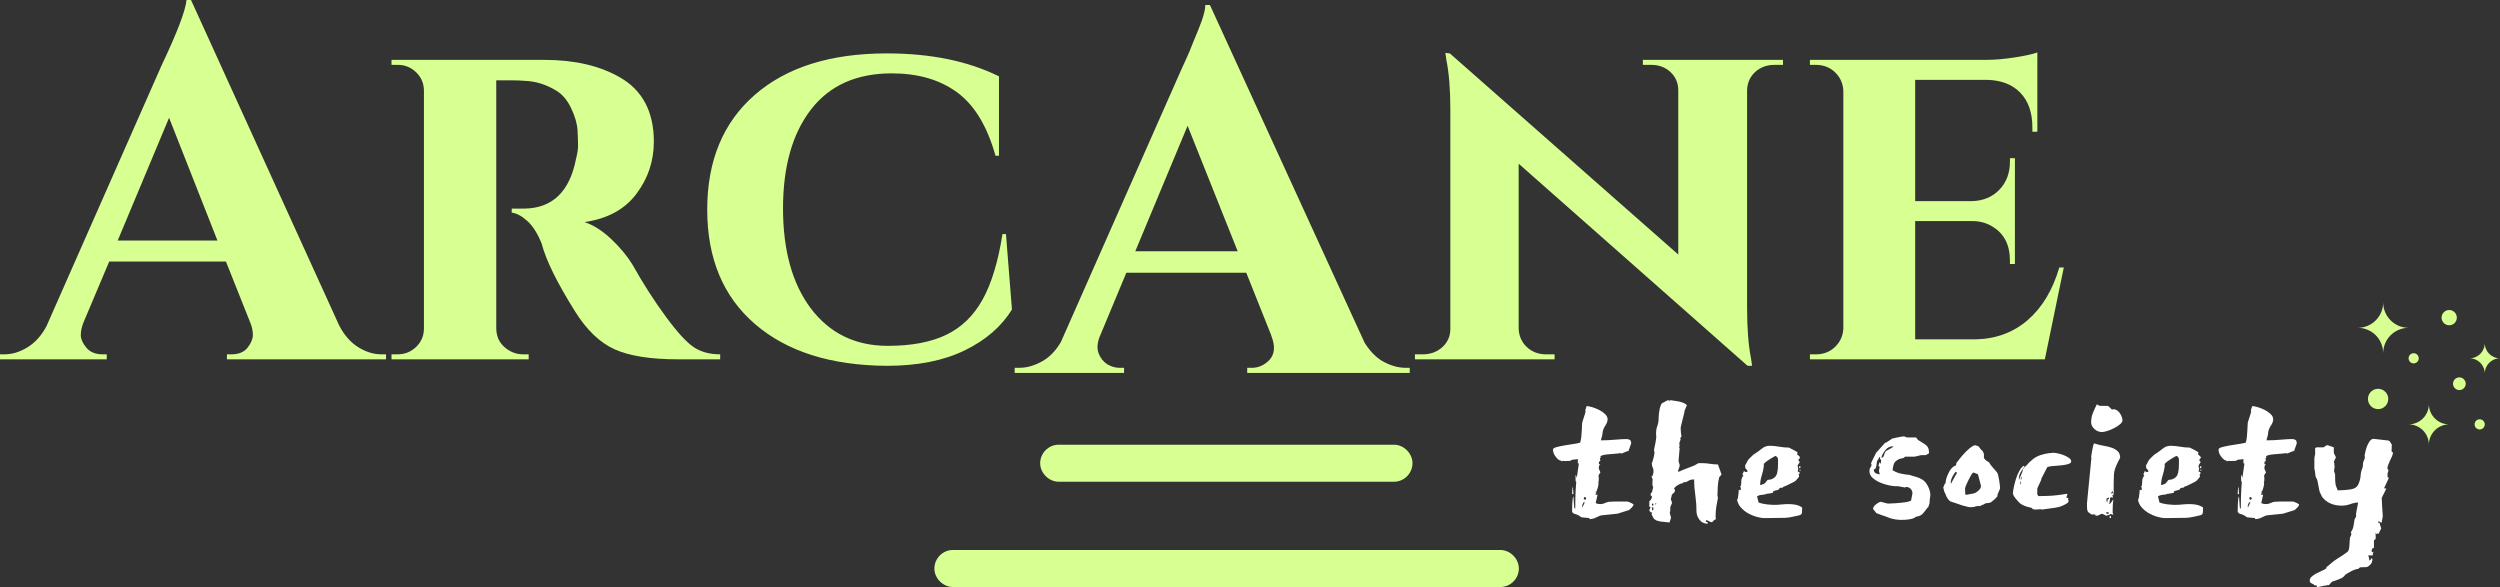
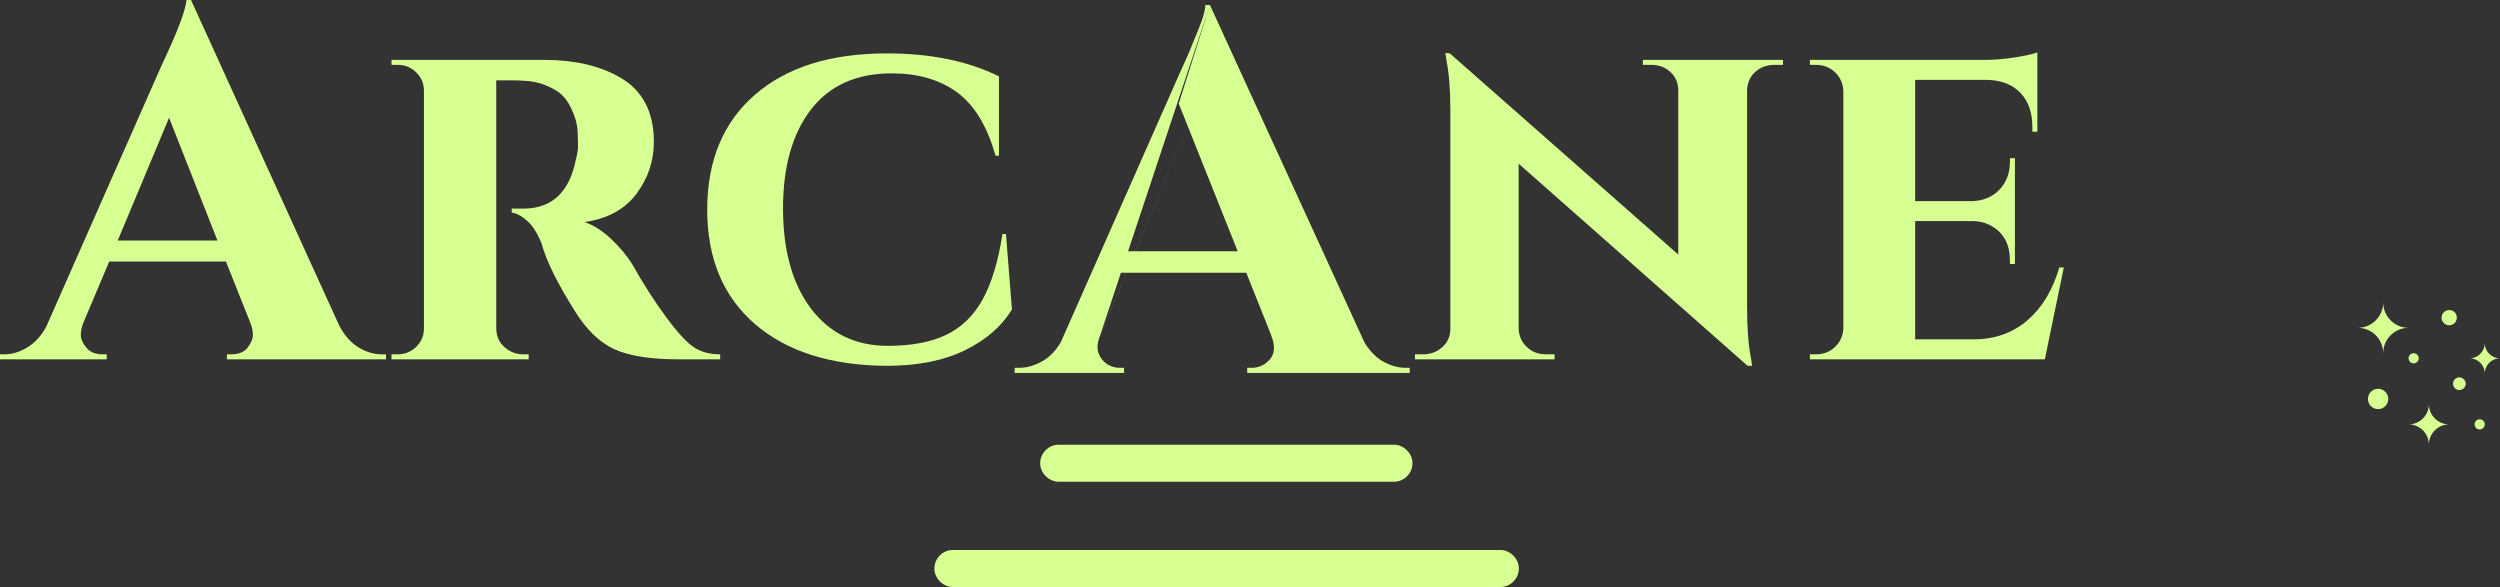
<svg xmlns="http://www.w3.org/2000/svg" width="362" height="85" viewBox="0 0 362 85" fill="none">
  <rect x="0" y="0" width="362" height="85" fill="#333333" stroke="none" />
  <g clip-path="url(#clip0_2_37)">
    <g clip-path="url(#clip1_2_37)">
      <path d="M55.246 51.307H55.897V52.03H32.859V51.307H33.509C34.568 51.307 35.35 50.982 35.856 50.332C36.362 49.681 36.614 49.067 36.614 48.489C36.614 47.911 36.494 47.333 36.253 46.755L32.715 37.866H15.816L12.06 46.755C11.819 47.381 11.699 47.971 11.699 48.525C11.699 49.079 11.964 49.681 12.494 50.332C13.023 50.982 13.818 51.307 14.877 51.307H15.454V52.03H-0V51.307H0.65C1.757 51.307 2.865 50.97 3.972 50.296C5.079 49.621 5.994 48.61 6.716 47.261L23.398 9.467C25.661 4.697 26.865 1.542 27.009 0H27.659L49.108 47.116C49.83 48.513 50.745 49.561 51.852 50.26C52.96 50.958 54.091 51.307 55.246 51.307ZM24.482 17.054L17.043 34.831H31.487L24.482 17.054ZM74.168 11.634H71.857V47.477C71.857 48.634 72.254 49.561 73.048 50.26C73.843 50.958 74.745 51.307 75.756 51.307H76.551V52.03H56.691V51.307H57.557C58.617 51.307 59.519 50.946 60.266 50.224C61.012 49.501 61.385 48.61 61.385 47.55V13.152C61.385 12.092 61.012 11.201 60.266 10.478C59.519 9.756 58.641 9.394 57.63 9.394H56.691V8.672H78.862C83.195 8.672 86.83 9.515 89.767 11.201C93.04 13.08 94.677 16.187 94.677 20.523C94.677 23.317 93.835 25.834 92.15 28.075C90.465 30.315 87.961 31.676 84.639 32.157C85.939 32.591 87.227 33.41 88.503 34.614C89.779 35.819 90.802 37.047 91.572 38.3C93.113 41.046 94.726 43.563 96.411 45.852C98.096 48.14 99.456 49.621 100.491 50.296C101.526 50.97 102.79 51.307 104.282 51.307V52.03H98.216C94.22 52.03 91.151 51.548 89.008 50.585C86.866 49.621 84.952 47.791 83.267 45.093C80.667 40.95 79.054 37.674 78.428 35.265C77.851 33.82 77.165 32.736 76.37 32.013C75.576 31.29 74.818 30.881 74.095 30.785V30.206H75.901C79.993 30.158 82.497 27.749 83.412 22.98C83.604 22.257 83.7 21.631 83.7 21.101C83.7 20.571 83.676 19.837 83.628 18.897C83.58 17.958 83.279 16.898 82.725 15.717C82.172 14.537 81.462 13.682 80.595 13.152C79.103 12.237 77.562 11.755 75.973 11.707C75.444 11.659 74.842 11.634 74.168 11.634ZM128.403 52.97C120.315 52.921 113.96 50.91 109.338 46.935C104.716 42.961 102.405 37.433 102.405 30.351C102.405 23.269 104.704 17.729 109.302 13.73C113.899 9.732 120.267 7.732 128.403 7.732C134.758 7.732 140.175 8.84 144.652 11.056V22.546H144.147C142.943 18.259 141.09 15.2 138.586 13.369C136.082 11.538 132.929 10.623 129.125 10.623C124.022 10.623 120.122 12.369 117.426 15.862C114.73 19.355 113.382 24.124 113.382 30.17C113.382 36.216 114.706 41.022 117.354 44.587C120.098 48.248 123.829 50.079 128.548 50.079C131.966 50.079 134.782 49.549 136.997 48.489C139.212 47.429 140.969 45.731 142.269 43.395C143.569 41.058 144.532 37.891 145.158 33.892H145.663L146.53 44.804C145.037 47.261 142.763 49.236 139.705 50.729C136.648 52.223 132.881 52.97 128.403 52.97ZM237.886 9.394V8.672H258.179V9.394H256.951C255.844 9.394 254.917 9.732 254.171 10.406C253.424 11.081 253.027 11.948 252.979 13.008V44.587C252.979 47.574 253.172 50.031 253.557 51.958L253.701 52.97H253.051L219.903 23.703V47.622C219.951 48.682 220.349 49.561 221.095 50.26C221.841 50.958 222.768 51.307 223.875 51.307H225.103V52.03H204.882V51.307H206.037C207.145 51.307 208.084 50.958 208.854 50.26C209.624 49.561 210.009 48.682 210.009 47.622V15.826C210.009 12.935 209.817 10.551 209.432 8.672L209.287 7.66L209.937 7.732L243.013 36.855V13.08C243.013 12.02 242.64 11.141 241.894 10.442C241.147 9.744 240.221 9.394 239.113 9.394H237.886ZM298.837 38.733L296.093 52.03H262.078V51.307H262.945C264.052 51.307 264.979 50.946 265.726 50.224C266.472 49.501 266.869 48.61 266.917 47.55V13.152C266.869 12.092 266.472 11.201 265.726 10.478C264.979 9.756 264.052 9.394 262.945 9.394H262.078V8.672H287.499C288.799 8.672 290.219 8.551 291.76 8.31C293.301 8.069 294.384 7.829 295.01 7.588V19.078H294.288V18.427C294.288 16.308 293.71 14.646 292.554 13.441C291.399 12.237 289.786 11.61 287.716 11.562H277.316V29.122H285.549C287.186 29.074 288.51 28.52 289.521 27.46C290.532 26.401 291.038 25.052 291.038 23.414V22.908H291.76V38.228H291.038V37.722C291.038 35.458 290.195 33.82 288.51 32.808C287.644 32.278 286.681 32.013 285.622 32.013H277.316V49.14H285.983C288.968 49.091 291.507 48.164 293.602 46.357C295.696 44.551 297.225 42.01 298.187 38.733H298.837Z" fill="#D8FF91" />
    </g>
    <g clip-path="url(#clip2_2_37)">
-       <path d="M235.82 65.262H235.858L235.783 65.45L235.82 65.262L234.883 65.637C234.858 65.662 234.82 65.675 234.77 65.675C234.72 65.675 234.695 65.65 234.695 65.6L234.508 65.637C234.308 65.662 234.052 65.687 233.739 65.712C233.427 65.737 233.12 65.763 232.82 65.787C232.52 65.812 232.264 65.856 232.052 65.919C231.839 65.981 231.733 66.063 231.733 66.163V66.2L231.808 66.275C231.758 66.325 231.72 66.35 231.695 66.35C231.67 66.35 231.658 66.375 231.658 66.425C231.658 66.475 231.683 66.538 231.733 66.613C231.733 66.738 231.695 66.801 231.62 66.801C231.545 66.801 231.508 66.901 231.508 67.101C231.508 67.201 231.583 67.251 231.733 67.251C231.583 67.326 231.508 67.489 231.508 67.739C231.508 67.939 231.545 68.052 231.62 68.076L231.733 68.452C231.558 68.627 231.47 68.789 231.47 68.939C231.47 69.065 231.483 69.152 231.508 69.202C231.508 69.402 231.502 69.54 231.489 69.615C231.477 69.69 231.47 69.734 231.47 69.746C231.47 69.759 231.464 69.771 231.452 69.784C231.439 69.796 231.433 69.84 231.433 69.915L231.47 69.953C231.47 70.153 231.427 70.397 231.339 70.684C231.252 70.972 231.183 71.141 231.133 71.191H231.058V71.341H231.245C231.195 71.391 231.145 71.429 231.095 71.454C231.045 71.479 231.02 71.516 231.02 71.566C231.02 71.591 231.033 71.616 231.058 71.641H231.32L231.058 72.842L231.208 72.917C231.358 72.967 231.57 72.992 231.845 72.992C232.07 72.967 232.27 72.911 232.445 72.823C232.62 72.736 232.808 72.68 233.008 72.654H233.12C233.22 72.654 233.339 72.648 233.477 72.636C233.614 72.623 233.745 72.617 233.87 72.617H235.633C235.658 72.617 235.72 72.636 235.82 72.673C235.92 72.711 236.027 72.755 236.139 72.805C236.252 72.855 236.345 72.905 236.42 72.955C236.495 73.005 236.533 73.03 236.533 73.03C236.533 73.155 236.458 73.299 236.308 73.461C236.158 73.624 236.02 73.755 235.895 73.855L234.208 74.381L232.033 74.606C231.833 74.606 231.558 74.7 231.208 74.887C230.858 75.075 230.508 75.169 230.158 75.169V75.019L228.995 74.906C228.72 74.706 228.52 74.581 228.395 74.531C228.27 74.481 228.17 74.449 228.095 74.437C228.02 74.424 227.958 74.406 227.908 74.381C227.858 74.356 227.77 74.281 227.645 74.156C227.645 74.08 227.645 73.924 227.645 73.686C227.645 73.449 227.651 73.205 227.664 72.955C227.676 72.704 227.695 72.473 227.72 72.26C227.745 72.048 227.783 71.916 227.833 71.867L227.945 73.48L228.095 73.705C228.095 73.355 228.101 72.83 228.114 72.129C228.126 71.429 228.17 70.616 228.245 69.69L228.208 69.765C228.183 69.79 228.164 69.74 228.151 69.615C228.139 69.49 228.133 69.352 228.133 69.202C228.133 68.927 228.145 68.789 228.17 68.789H228.208L228.32 69.202L228.62 67.101H228.47V66.726V66.463C228.32 66.513 228.145 66.538 227.945 66.538C227.745 66.538 227.558 66.6 227.383 66.726L226.595 66.763L226.295 66.726L226.108 66.801L225.995 66.688C225.795 66.688 225.558 66.513 225.283 66.163C225.008 65.812 224.87 65.462 224.87 65.112C224.87 64.962 225.026 64.843 225.339 64.755C225.651 64.668 226.02 64.587 226.445 64.512C226.87 64.437 227.301 64.368 227.739 64.305C228.176 64.243 228.533 64.174 228.808 64.099C228.883 63.874 228.939 63.574 228.977 63.198C229.014 62.823 229.039 62.473 229.052 62.148C229.064 61.822 229.077 61.56 229.089 61.36C229.102 61.159 229.108 61.109 229.108 61.209C229.108 61.184 229.133 61.091 229.183 60.928C229.233 60.765 229.289 60.59 229.352 60.403C229.414 60.215 229.47 60.04 229.52 59.877C229.57 59.715 229.595 59.608 229.595 59.558C229.57 59.533 229.558 59.496 229.558 59.446C229.558 59.371 229.583 59.271 229.633 59.146C229.683 59.02 229.708 58.92 229.708 58.845L229.783 58.808C229.958 58.808 230.214 58.858 230.552 58.958C230.889 59.058 231.22 59.189 231.545 59.352C231.87 59.515 232.158 59.715 232.408 59.952C232.658 60.19 232.783 60.447 232.783 60.722C232.783 60.997 232.658 61.322 232.408 61.697C232.158 62.072 232.033 62.473 232.033 62.898L231.808 63.761C232.483 63.761 233.177 63.73 233.889 63.667C234.602 63.605 235.133 63.574 235.483 63.574C235.683 63.574 235.852 63.611 235.989 63.686C236.127 63.761 236.195 63.936 236.195 64.211L235.82 65.262ZM227.758 70.478L227.833 71.529L227.645 71.566C227.645 71.516 227.651 71.341 227.664 71.041C227.676 70.741 227.708 70.553 227.758 70.478ZM229.483 72.73H229.295L229.108 73.142V73.518L229.483 72.73ZM229.483 71.979C229.383 71.979 229.333 72.042 229.333 72.167C229.333 72.292 229.383 72.354 229.483 72.354C229.608 72.354 229.67 72.292 229.67 72.167C229.67 72.042 229.608 71.979 229.483 71.979ZM239.42 68.377V68.039C239.395 67.889 239.352 67.757 239.289 67.645C239.227 67.532 239.195 67.388 239.195 67.213V67.138C239.17 67.113 239.158 67.088 239.158 67.063L239.233 66.988C239.283 66.813 239.352 66.576 239.439 66.275C239.527 65.975 239.57 65.687 239.57 65.412L239.495 65.225C239.495 65.124 239.539 64.893 239.627 64.53C239.714 64.168 239.783 63.736 239.833 63.236C239.833 63.186 239.827 63.123 239.814 63.048C239.802 62.973 239.795 62.911 239.795 62.861C239.795 62.385 239.858 61.991 239.983 61.678C240.108 61.366 240.17 60.984 240.17 60.534C240.17 60.384 240.183 60.184 240.208 59.934C240.233 59.684 240.27 59.446 240.32 59.221C240.37 58.995 240.433 58.795 240.508 58.62C240.583 58.445 240.658 58.358 240.733 58.358L241.483 57.945C241.583 57.97 241.645 57.989 241.67 58.001C241.695 58.014 241.72 58.02 241.745 58.02C241.745 58.02 241.795 57.995 241.895 57.945C241.995 57.97 242.158 57.995 242.383 58.02C242.608 58.045 242.839 58.082 243.077 58.132C243.314 58.182 243.546 58.251 243.771 58.339C243.996 58.426 244.158 58.545 244.258 58.695L243.921 59.483C243.921 59.583 243.889 59.752 243.827 59.99C243.764 60.228 243.702 60.478 243.639 60.74C243.577 61.003 243.514 61.26 243.452 61.51C243.389 61.76 243.358 61.935 243.358 62.035C243.358 62.135 243.371 62.316 243.396 62.579C243.421 62.842 243.446 63.036 243.471 63.161C243.471 63.211 243.439 63.273 243.377 63.348C243.314 63.423 243.283 63.486 243.283 63.536C243.333 63.536 243.358 63.561 243.358 63.611C243.358 63.661 243.327 63.742 243.264 63.855C243.202 63.968 243.17 64.124 243.17 64.324L243.208 64.549L243.133 64.849L243.208 64.887C243.208 64.887 243.202 64.987 243.189 65.187C243.177 65.387 243.158 65.6 243.133 65.825C243.108 66.05 243.089 66.263 243.077 66.463C243.064 66.663 243.058 66.776 243.058 66.801L243.208 67.288V67.514L242.945 68.302L243.208 68.264C243.283 68.214 243.414 68.151 243.602 68.076C243.789 68.001 243.983 67.926 244.183 67.851C244.383 67.776 244.577 67.701 244.764 67.626C244.952 67.551 245.083 67.501 245.158 67.476C245.208 67.476 245.346 67.407 245.571 67.27C245.796 67.132 245.933 67.063 245.983 67.063H246.471C246.821 67.063 247.196 67.095 247.596 67.157C247.996 67.22 248.383 67.251 248.758 67.251L249.283 68.714L248.946 69.09C248.821 69.59 248.752 70.022 248.739 70.384C248.727 70.747 248.708 71.191 248.683 71.716C248.733 71.916 248.758 72.042 248.758 72.092C248.683 72.442 248.608 72.848 248.533 73.311C248.458 73.774 248.421 74.218 248.421 74.643C248.421 74.894 248.433 75.069 248.458 75.169L248.271 75.281C248.196 75.306 248.127 75.369 248.064 75.469C248.002 75.569 247.908 75.619 247.783 75.619C247.733 75.619 247.627 75.569 247.464 75.469C247.302 75.369 247.171 75.319 247.071 75.319H246.996L247.071 75.431L246.996 75.506C246.996 75.556 247.046 75.581 247.146 75.581H247.258V75.844C246.733 75.819 246.333 75.613 246.058 75.225C245.783 74.837 245.646 74.431 245.646 74.005C245.646 73.205 245.589 72.423 245.477 71.66C245.364 70.897 245.308 70.153 245.308 69.427H245.233C244.908 69.427 244.652 69.496 244.464 69.634C244.277 69.771 244.046 69.84 243.771 69.84L243.658 69.953C243.658 69.978 243.621 70.003 243.546 70.028L243.471 69.99C243.321 70.04 243.121 70.14 242.87 70.29C242.62 70.441 242.458 70.616 242.383 70.816C242.483 70.816 242.533 70.878 242.533 71.003C242.533 71.178 242.452 71.322 242.289 71.435C242.127 71.547 242.045 71.679 242.045 71.829L241.933 72.279L242.12 72.805L241.858 73.442V73.93L241.783 74.268L241.97 74.981L241.745 75.656L240.658 75.544C240.608 75.544 240.564 75.538 240.527 75.525C240.489 75.513 240.458 75.506 240.433 75.506H240.358L239.833 75.356L239.495 75.131C239.47 75.106 239.414 75.006 239.327 74.831C239.239 74.656 239.183 74.543 239.158 74.493L239.233 74.156L239.083 74.231L238.858 74.005L238.82 73.855L239.008 73.442L238.82 73.368V72.579C238.845 72.579 238.92 72.504 239.045 72.354L239.158 72.167L239.195 71.829L239.008 71.754L239.045 71.416L239.233 71.228C239.233 71.153 239.258 71.028 239.308 70.853C239.358 70.678 239.383 70.566 239.383 70.516L239.27 70.29V69.765L239.308 69.465L239.12 68.902L239.27 68.977C239.27 68.927 239.295 68.833 239.345 68.696C239.395 68.558 239.42 68.452 239.42 68.377ZM239.158 73.48L239.233 73.668V73.93L239.42 73.818L239.383 73.442L239.158 73.48ZM239.308 72.917H239.27C239.22 72.917 239.195 72.955 239.195 73.03C239.195 73.155 239.233 73.217 239.308 73.217C239.383 73.217 239.42 73.167 239.42 73.067C239.42 72.967 239.383 72.917 239.308 72.917ZM239.758 72.88H239.72C239.67 72.93 239.645 72.967 239.645 72.992C239.645 73.017 239.67 73.03 239.72 73.03C239.795 73.03 239.833 73.005 239.833 72.955C239.833 72.905 239.808 72.88 239.758 72.88ZM255.096 70.215L255.133 70.14C255.283 70.14 255.402 70.103 255.489 70.028C255.577 69.953 255.646 69.878 255.696 69.803C255.746 69.728 255.802 69.653 255.864 69.578C255.927 69.502 256.008 69.465 256.108 69.465C256.433 69.465 256.739 69.334 257.027 69.071C257.314 68.808 257.458 68.189 257.458 67.213V66.5C257.458 66.375 257.408 66.263 257.308 66.163C257.208 66.063 257.133 66.013 257.083 66.013C257.058 66.038 256.971 66.088 256.821 66.163C256.671 66.238 256.508 66.332 256.333 66.444C256.158 66.557 255.983 66.676 255.808 66.801C255.633 66.926 255.496 67.051 255.396 67.176V67.551C255.346 67.951 255.246 68.389 255.096 68.865C254.946 69.34 254.871 69.79 254.871 70.215H255.096ZM260.496 68.827V69.052L260.008 69.615L259.783 69.765C259.508 69.89 259.246 70.022 258.996 70.159C258.746 70.297 258.496 70.403 258.246 70.478L258.096 70.628H257.908C257.758 70.628 257.665 70.678 257.627 70.778C257.59 70.878 257.496 70.941 257.346 70.966C257.071 71.016 256.896 71.066 256.821 71.116C256.746 71.166 256.708 71.204 256.708 71.228C256.733 71.279 256.746 71.304 256.746 71.304C256.746 71.329 256.702 71.354 256.614 71.379C256.527 71.404 256.433 71.422 256.333 71.435C256.233 71.447 256.146 71.46 256.071 71.472C255.996 71.485 255.971 71.491 255.996 71.491H255.808C255.733 71.566 255.533 71.616 255.208 71.641C254.883 71.666 254.621 71.741 254.421 71.867L254.646 72.767C254.771 72.817 254.939 72.867 255.152 72.917C255.364 72.967 255.583 73.005 255.808 73.03C256.033 73.055 256.246 73.073 256.446 73.086C256.646 73.099 256.796 73.105 256.896 73.105C257.246 73.105 257.59 73.086 257.927 73.049C258.265 73.011 258.621 72.992 258.996 72.992C259.346 72.992 259.683 73.023 260.008 73.086C260.333 73.149 260.646 73.28 260.946 73.48V73.743C260.946 73.868 260.94 74.012 260.927 74.174C260.915 74.337 260.871 74.443 260.796 74.493L260.646 74.568C260.621 74.593 260.521 74.624 260.346 74.662C260.171 74.7 259.971 74.743 259.746 74.793C259.521 74.843 259.29 74.887 259.052 74.925C258.815 74.962 258.633 74.981 258.508 74.981C258.008 74.981 257.515 74.987 257.027 75C256.539 75.012 256.046 75.019 255.546 75.019C255.171 75.019 254.764 74.956 254.327 74.831C253.889 74.706 253.477 74.531 253.089 74.306C252.702 74.08 252.364 73.805 252.077 73.48C251.789 73.155 251.608 72.792 251.533 72.392L251.646 72.129C251.646 72.079 251.658 71.979 251.683 71.829C251.708 71.679 251.733 71.504 251.758 71.304V70.966H252.021L252.058 70.928C252.058 70.778 252.071 70.691 252.096 70.666C252.096 70.641 252.077 70.609 252.039 70.572C252.002 70.534 251.983 70.491 251.983 70.441C251.983 70.415 252.021 70.378 252.096 70.328L252.133 69.84C252.133 69.74 252.139 69.627 252.152 69.502C252.164 69.377 252.221 69.215 252.321 69.015L252.433 68.939C252.433 68.84 252.383 68.739 252.283 68.639C252.358 68.614 252.408 68.539 252.433 68.414C252.458 68.289 252.496 68.227 252.546 68.227C252.571 68.227 252.583 68.233 252.583 68.245C252.583 68.258 252.596 68.264 252.621 68.264L252.771 68.377C252.796 68.352 252.808 68.339 252.808 68.339H252.921C252.996 68.339 253.033 68.314 253.033 68.264C253.033 68.139 252.977 68.033 252.864 67.945C252.752 67.858 252.696 67.751 252.696 67.626C252.696 67.576 252.708 67.539 252.733 67.514C252.733 67.464 252.721 67.426 252.696 67.401C252.671 67.376 252.658 67.351 252.658 67.326L252.771 67.288C252.921 66.913 253.089 66.626 253.277 66.425C253.464 66.225 253.671 66.025 253.896 65.825L254.083 65.712C254.433 65.487 254.777 65.237 255.114 64.962C255.452 64.687 255.833 64.549 256.258 64.549C256.683 64.549 257.139 64.593 257.627 64.68C258.115 64.768 258.583 64.812 259.033 64.812C259.633 65.112 259.977 65.293 260.065 65.356C260.152 65.418 260.221 65.45 260.271 65.45L260.233 65.825L260.533 66.05L260.646 66.275L260.383 66.613L260.608 66.913L260.383 67.251C260.333 67.301 260.308 67.364 260.308 67.439C260.308 67.514 260.308 67.576 260.308 67.626L260.346 67.664L260.383 67.851L260.308 68.264L260.571 68.377V68.602L260.421 68.714L260.496 68.827ZM260.571 67.514H260.646C260.696 67.514 260.721 67.551 260.721 67.626C260.721 67.726 260.671 67.776 260.571 67.776C260.521 67.776 260.496 67.726 260.496 67.626C260.496 67.551 260.521 67.514 260.571 67.514ZM260.721 68.039C260.721 68.139 260.696 68.189 260.646 68.189C260.596 68.189 260.571 68.139 260.571 68.039C260.571 67.989 260.583 67.964 260.608 67.964C260.633 67.964 260.671 67.989 260.721 68.039ZM275.196 75.281C275.121 75.281 275.015 75.275 274.877 75.262C274.74 75.25 274.59 75.231 274.427 75.206C274.265 75.181 274.115 75.15 273.977 75.112C273.84 75.075 273.734 75.044 273.659 75.019L272.759 74.681C272.709 74.681 272.609 74.65 272.459 74.587C272.309 74.525 272.059 74.431 271.708 74.306L271.221 73.705C271.221 73.48 271.346 73.267 271.596 73.067C271.846 72.867 272.071 72.73 272.271 72.654C272.296 72.654 272.365 72.667 272.477 72.692C272.59 72.717 272.709 72.748 272.834 72.786C272.959 72.823 273.077 72.855 273.19 72.88C273.302 72.905 273.371 72.917 273.396 72.917C273.621 72.917 273.921 72.905 274.296 72.88C274.671 72.855 275.04 72.823 275.402 72.786C275.765 72.748 276.077 72.698 276.34 72.636C276.602 72.573 276.734 72.504 276.734 72.429L276.921 71.454C276.921 71.178 276.834 70.953 276.659 70.778C276.484 70.603 276.271 70.516 276.021 70.516C275.946 70.516 275.884 70.541 275.834 70.591L274.821 70.403H274.446C274.246 70.403 273.934 70.359 273.509 70.272C273.084 70.184 272.665 70.053 272.252 69.878C271.84 69.703 271.477 69.477 271.165 69.202C270.852 68.927 270.696 68.602 270.696 68.227C270.696 68.001 270.727 67.851 270.79 67.776C270.852 67.701 270.933 67.539 271.033 67.288L270.921 67.213C270.921 67.138 270.952 67.026 271.015 66.876C271.077 66.726 271.152 66.569 271.24 66.407C271.327 66.244 271.408 66.088 271.483 65.938C271.558 65.787 271.609 65.675 271.633 65.6L272.946 64.136C272.996 64.086 273.052 64.068 273.115 64.08C273.177 64.093 273.209 64.074 273.209 64.024L274.071 63.461H274.259C274.259 63.461 274.334 63.436 274.484 63.386L275.496 63.198H275.834L275.909 63.273C276.034 63.323 276.165 63.348 276.302 63.348C276.44 63.348 276.596 63.348 276.771 63.348H277.409C277.459 63.348 277.527 63.417 277.615 63.555C277.702 63.692 277.771 63.761 277.821 63.761C278.046 63.911 278.246 64.036 278.421 64.136C278.596 64.237 278.752 64.343 278.89 64.455C279.027 64.568 279.134 64.706 279.209 64.868C279.284 65.031 279.321 65.262 279.321 65.562C279.321 65.637 279.259 65.7 279.134 65.75C279.009 65.8 278.921 65.85 278.871 65.9H278.196C278.171 65.9 278.115 65.913 278.027 65.938C277.94 65.963 277.84 65.988 277.727 66.013C277.615 66.038 277.509 66.063 277.409 66.088C277.309 66.113 277.246 66.125 277.221 66.125H275.834C275.784 66.25 275.64 66.332 275.402 66.369C275.165 66.407 274.984 66.463 274.859 66.538C274.509 66.738 274.296 66.957 274.221 67.195C274.146 67.432 274.084 67.726 274.034 68.076C274.409 68.327 274.852 68.502 275.365 68.602C275.877 68.702 276.234 68.752 276.434 68.752L277.446 69.052C278.121 69.252 278.59 69.534 278.852 69.896C279.115 70.259 279.296 70.616 279.396 70.966L279.509 71.454V71.754C279.509 71.854 279.496 71.942 279.471 72.017C279.446 72.092 279.421 72.379 279.396 72.88L279.209 73.442L279.096 73.518C278.821 73.893 278.59 74.187 278.402 74.399C278.215 74.612 277.884 74.756 277.409 74.831C277.384 74.831 277.352 74.856 277.315 74.906C277.277 74.956 277.19 75.006 277.052 75.056C276.915 75.106 276.702 75.156 276.415 75.206C276.127 75.256 275.721 75.281 275.196 75.281ZM271.333 68.039C271.333 68.264 271.427 68.427 271.615 68.527C271.802 68.627 271.996 68.677 272.196 68.677L272.084 68.264V68.189C272.084 68.014 272.096 67.914 272.121 67.889C272.146 67.864 272.159 67.751 272.159 67.551C272.059 67.551 272.009 67.501 272.009 67.401C272.009 67.351 272.034 67.263 272.084 67.138C272.134 67.013 272.184 66.938 272.234 66.913V67.138C272.309 67.138 272.352 67.076 272.365 66.951C272.377 66.826 272.384 66.726 272.384 66.65C272.384 66.525 272.359 66.463 272.309 66.463L272.234 66.65V66.163H272.159C272.134 66.238 272.084 66.332 272.009 66.444C271.934 66.557 271.871 66.65 271.821 66.726C271.771 66.901 271.74 67.076 271.727 67.251C271.715 67.426 271.671 67.601 271.596 67.776C271.546 67.901 271.49 67.951 271.427 67.926C271.365 67.901 271.333 67.939 271.333 68.039ZM274.184 64.624H274.109C273.684 64.624 273.327 64.793 273.04 65.131C272.752 65.469 272.546 65.838 272.421 66.238V66.275C272.621 66.275 272.752 66.15 272.815 65.9C272.877 65.65 272.959 65.462 273.059 65.337C273.084 65.312 273.146 65.275 273.246 65.225C273.346 65.175 273.459 65.112 273.584 65.037C273.709 64.962 273.827 64.893 273.94 64.831C274.052 64.768 274.134 64.699 274.184 64.624ZM281.384 70.591L281.496 70.328C281.496 70.278 281.509 70.234 281.534 70.197C281.559 70.159 281.584 70.115 281.609 70.065L281.721 69.953C281.721 69.603 281.84 69.165 282.077 68.639C282.315 68.114 282.584 67.751 282.884 67.551L283.184 67.401C283.234 67.376 283.259 67.32 283.259 67.232C283.259 67.145 283.271 67.076 283.296 67.026L283.446 66.838C283.646 66.563 283.871 66.282 284.121 65.994C284.371 65.706 284.615 65.45 284.852 65.225C285.09 64.999 285.309 64.818 285.509 64.68C285.709 64.543 285.884 64.474 286.034 64.474C286.084 64.474 286.128 64.487 286.165 64.512C286.203 64.537 286.309 64.574 286.484 64.624L286.896 65.15C286.996 65.175 287.084 65.275 287.159 65.45L287.271 65.712V66.313L287.384 66.463C287.434 66.513 287.471 66.557 287.496 66.594C287.521 66.632 287.559 66.663 287.609 66.688L288.059 66.988C288.084 67.088 288.159 67.213 288.284 67.364C288.409 67.514 288.534 67.664 288.659 67.814L289.184 68.414C289.234 68.489 289.284 68.627 289.334 68.827C289.384 69.027 289.428 69.24 289.465 69.465C289.503 69.69 289.534 69.896 289.559 70.084C289.584 70.272 289.596 70.403 289.596 70.478V70.778L289.259 71.566L289.221 71.867L288.846 72.279L288.284 72.73C288.159 72.805 287.996 72.842 287.796 72.842C287.596 72.842 287.421 72.905 287.271 73.03L286.971 73.142C286.821 73.242 286.696 73.292 286.596 73.292C286.571 73.292 286.553 73.286 286.54 73.274C286.528 73.261 286.509 73.255 286.484 73.255L286.034 73.33C285.934 73.405 285.721 73.442 285.396 73.442C285.221 73.442 285.084 73.43 284.984 73.405L284.121 73.18L283.259 72.88C282.909 72.78 282.64 72.692 282.452 72.617C282.265 72.542 282.059 72.292 281.834 71.867C281.784 71.741 281.734 71.616 281.684 71.491C281.634 71.366 281.584 71.266 281.534 71.191L281.384 70.591ZM284.534 70.703L284.571 71.604L284.759 71.641C284.959 71.591 285.196 71.547 285.471 71.51C285.746 71.472 285.946 71.416 286.071 71.341L286.446 71.079L286.746 70.741L286.859 70.403L286.409 68.677L285.771 68.414L285.659 68.489C285.609 68.514 285.534 68.608 285.434 68.771C285.334 68.933 285.227 69.127 285.115 69.352C285.002 69.578 284.89 69.815 284.777 70.065C284.665 70.315 284.584 70.528 284.534 70.703ZM283.371 68.452L283.184 68.302C283.059 68.427 282.909 68.652 282.734 68.977C282.559 69.302 282.471 69.59 282.471 69.84C282.471 69.94 282.484 70.015 282.509 70.065L282.584 69.878L283.184 68.789C283.284 68.639 283.346 68.527 283.371 68.452ZM291.471 71.454C291.471 71.279 291.509 70.997 291.584 70.609C291.659 70.222 291.765 69.809 291.903 69.371C292.04 68.933 292.209 68.533 292.409 68.17C292.609 67.808 292.821 67.564 293.046 67.439L293.159 67.551C292.984 67.751 292.803 68.014 292.615 68.339C292.428 68.664 292.334 68.965 292.334 69.24V69.54C292.384 69.365 292.49 69.108 292.653 68.771C292.815 68.433 292.896 68.189 292.896 68.039V67.964C293.096 67.714 293.246 67.551 293.346 67.476C293.446 67.401 293.596 67.238 293.796 66.988L294.396 66.463C294.721 66.213 295.078 66.025 295.465 65.9C295.853 65.775 296.221 65.687 296.571 65.637L297.321 65.562C297.471 65.562 297.696 65.594 297.996 65.656C298.296 65.719 298.584 65.806 298.859 65.919C299.134 66.031 299.378 66.163 299.59 66.313C299.803 66.463 299.909 66.626 299.909 66.801C299.909 66.976 299.765 67.107 299.478 67.195C299.19 67.282 298.859 67.345 298.484 67.382C298.109 67.42 297.728 67.451 297.34 67.476C296.953 67.501 296.659 67.551 296.459 67.626L295.559 69.352L295.596 69.427C295.471 69.703 295.34 69.984 295.203 70.272C295.065 70.559 294.996 70.728 294.996 70.778V71.566L295.146 71.829H295.484C296.034 71.829 296.596 71.81 297.171 71.773C297.746 71.735 298.471 71.641 299.346 71.491L299.309 71.791L299.196 71.979C299.196 72.029 299.24 72.067 299.328 72.092C299.415 72.117 299.484 72.129 299.534 72.129C299.484 72.179 299.459 72.242 299.459 72.317C299.459 72.367 299.471 72.404 299.496 72.429C299.521 72.454 299.534 72.492 299.534 72.542C299.534 72.667 299.446 72.786 299.271 72.898C299.096 73.011 298.896 73.117 298.671 73.217C298.446 73.317 298.228 73.392 298.015 73.442C297.803 73.493 297.659 73.518 297.584 73.518L295.709 73.78C295.634 73.755 295.521 73.743 295.371 73.743C295.246 73.743 295.14 73.749 295.053 73.761C294.965 73.774 294.871 73.78 294.771 73.78C294.496 73.78 294.34 73.743 294.303 73.668C294.265 73.593 294.196 73.543 294.096 73.518C293.696 73.442 293.359 73.342 293.084 73.217C292.809 73.092 292.596 72.967 292.446 72.842C292.396 72.792 292.315 72.704 292.203 72.579C292.09 72.454 291.978 72.323 291.865 72.185C291.753 72.048 291.659 71.91 291.584 71.773C291.509 71.635 291.471 71.529 291.471 71.454ZM292.634 69.803L292.596 69.615C292.596 69.665 292.584 69.728 292.559 69.803C292.534 69.878 292.521 69.94 292.521 69.99L292.596 70.178C292.621 70.128 292.634 70.003 292.634 69.803ZM292.596 69.39L292.671 69.465C292.671 69.415 292.684 69.352 292.709 69.277C292.734 69.202 292.746 69.14 292.746 69.09V69.015C292.646 69.09 292.596 69.215 292.596 69.39ZM302.834 74.493L302.647 74.343C302.447 74.243 302.322 74.118 302.272 73.968C302.222 73.818 302.197 73.63 302.197 73.405V72.842L302.834 66.313C302.834 66.288 302.828 66.269 302.815 66.257C302.803 66.244 302.797 66.213 302.797 66.163C302.797 66.188 302.809 66.1 302.834 65.9C302.859 65.7 302.897 65.475 302.947 65.225C302.997 64.974 303.047 64.743 303.097 64.53C303.147 64.318 303.197 64.211 303.247 64.211C303.297 64.211 303.39 64.237 303.528 64.287C303.665 64.337 303.747 64.362 303.772 64.362C304.047 64.437 304.365 64.505 304.728 64.568C305.09 64.63 305.44 64.718 305.778 64.831C306.115 64.943 306.403 65.112 306.64 65.337C306.878 65.562 306.997 65.875 306.997 66.275L306.584 67.101C306.459 67.351 306.353 67.607 306.265 67.87C306.178 68.133 306.122 68.389 306.097 68.639C306.097 68.664 306.097 68.746 306.097 68.883C306.097 69.021 306.09 69.183 306.078 69.371C306.065 69.559 306.059 69.753 306.059 69.953C306.059 70.153 306.059 70.328 306.059 70.478V71.079L306.134 71.153C306.134 71.178 306.115 71.222 306.078 71.285C306.04 71.347 306.022 71.416 306.022 71.491L306.059 71.604C306.059 71.629 306.034 71.654 305.984 71.679C305.934 71.704 305.897 71.716 305.872 71.716L305.947 71.979C305.922 71.979 305.909 71.992 305.909 72.017L305.834 72.129C305.834 72.104 305.828 72.085 305.815 72.073C305.803 72.06 305.797 72.042 305.797 72.017L305.684 71.979L305.572 72.054C305.547 72.104 305.522 72.254 305.497 72.504C305.472 72.755 305.434 72.905 305.384 72.955H305.459C305.534 72.955 305.64 72.848 305.778 72.636C305.915 72.423 305.997 72.317 306.022 72.317C305.972 72.592 305.94 72.911 305.928 73.274C305.915 73.636 305.909 73.955 305.909 74.231L306.022 74.531L305.609 74.418L305.459 74.531C305.409 74.531 305.309 74.556 305.159 74.606L305.009 74.681L304.447 74.418H304.259L303.697 74.681L303.397 74.643V74.493H302.834ZM302.797 61.209C302.797 60.684 302.878 60.221 303.04 59.821C303.203 59.421 303.397 58.995 303.622 58.545L303.809 58.658C303.834 58.658 303.878 58.677 303.94 58.714C304.003 58.752 304.072 58.77 304.147 58.77H305.122C305.247 58.77 305.384 58.858 305.534 59.033C305.684 59.208 305.784 59.296 305.834 59.296C305.859 59.296 305.89 59.289 305.928 59.277C305.965 59.264 306.009 59.258 306.059 59.258C306.234 59.258 306.403 59.315 306.565 59.427C306.728 59.54 306.865 59.684 306.978 59.859C307.09 60.034 307.178 60.209 307.24 60.384C307.303 60.559 307.334 60.722 307.334 60.872C307.334 61.047 307.215 61.234 306.978 61.435C306.74 61.635 306.465 61.816 306.153 61.979C305.84 62.141 305.515 62.279 305.178 62.392C304.84 62.504 304.572 62.56 304.372 62.56C303.972 62.56 303.615 62.423 303.303 62.148C302.99 61.872 302.822 61.56 302.797 61.209ZM305.009 72.242C305.009 72.292 305.015 72.379 305.028 72.504C305.04 72.629 305.072 72.717 305.122 72.767L305.197 72.317L305.384 72.242V72.054C305.309 72.054 305.228 72.079 305.14 72.129C305.053 72.179 305.009 72.217 305.009 72.242ZM304.972 74.156L305.047 74.418L305.347 74.381V74.193L304.972 74.156ZM305.572 74.681C305.647 74.731 305.684 74.793 305.684 74.868C305.684 74.969 305.647 75.019 305.572 75.019C305.497 75.019 305.459 74.969 305.459 74.868C305.459 74.743 305.497 74.681 305.572 74.681ZM305.984 71.079L305.722 71.304V71.416C305.722 71.466 305.747 71.491 305.797 71.491L305.984 71.304V71.079ZM313.147 70.215L313.184 70.14C313.334 70.14 313.453 70.103 313.54 70.028C313.628 69.953 313.697 69.878 313.747 69.803C313.797 69.728 313.853 69.653 313.915 69.578C313.978 69.502 314.059 69.465 314.159 69.465C314.484 69.465 314.791 69.334 315.078 69.071C315.366 68.808 315.509 68.189 315.509 67.213V66.5C315.509 66.375 315.459 66.263 315.359 66.163C315.259 66.063 315.184 66.013 315.134 66.013C315.109 66.038 315.022 66.088 314.872 66.163C314.722 66.238 314.559 66.332 314.384 66.444C314.209 66.557 314.034 66.676 313.859 66.801C313.684 66.926 313.547 67.051 313.447 67.176V67.551C313.397 67.951 313.297 68.389 313.147 68.865C312.997 69.34 312.922 69.79 312.922 70.215H313.147ZM318.547 68.827V69.052L318.059 69.615L317.834 69.765C317.559 69.89 317.297 70.022 317.047 70.159C316.797 70.297 316.547 70.403 316.297 70.478L316.147 70.628H315.959C315.809 70.628 315.716 70.678 315.678 70.778C315.641 70.878 315.547 70.941 315.397 70.966C315.122 71.016 314.947 71.066 314.872 71.116C314.797 71.166 314.759 71.204 314.759 71.228C314.784 71.279 314.797 71.304 314.797 71.304C314.797 71.329 314.753 71.354 314.666 71.379C314.578 71.404 314.484 71.422 314.384 71.435C314.284 71.447 314.197 71.46 314.122 71.472C314.047 71.485 314.022 71.491 314.047 71.491H313.859C313.784 71.566 313.584 71.616 313.259 71.641C312.934 71.666 312.672 71.741 312.472 71.867L312.697 72.767C312.822 72.817 312.99 72.867 313.203 72.917C313.415 72.967 313.634 73.005 313.859 73.03C314.084 73.055 314.297 73.073 314.497 73.086C314.697 73.099 314.847 73.105 314.947 73.105C315.297 73.105 315.641 73.086 315.978 73.049C316.316 73.011 316.672 72.992 317.047 72.992C317.397 72.992 317.734 73.023 318.059 73.086C318.384 73.149 318.697 73.28 318.997 73.48V73.743C318.997 73.868 318.991 74.012 318.978 74.174C318.966 74.337 318.922 74.443 318.847 74.493L318.697 74.568C318.672 74.593 318.572 74.624 318.397 74.662C318.222 74.7 318.022 74.743 317.797 74.793C317.572 74.843 317.341 74.887 317.103 74.925C316.866 74.962 316.684 74.981 316.559 74.981C316.059 74.981 315.566 74.987 315.078 75C314.591 75.012 314.097 75.019 313.597 75.019C313.222 75.019 312.815 74.956 312.378 74.831C311.94 74.706 311.528 74.531 311.14 74.306C310.753 74.08 310.415 73.805 310.128 73.48C309.84 73.155 309.659 72.792 309.584 72.392L309.697 72.129C309.697 72.079 309.709 71.979 309.734 71.829C309.759 71.679 309.784 71.504 309.809 71.304V70.966H310.072L310.109 70.928C310.109 70.778 310.122 70.691 310.147 70.666C310.147 70.641 310.128 70.609 310.09 70.572C310.053 70.534 310.034 70.491 310.034 70.441C310.034 70.415 310.072 70.378 310.147 70.328L310.184 69.84C310.184 69.74 310.19 69.627 310.203 69.502C310.215 69.377 310.272 69.215 310.372 69.015L310.484 68.939C310.484 68.84 310.434 68.739 310.334 68.639C310.409 68.614 310.459 68.539 310.484 68.414C310.509 68.289 310.547 68.227 310.597 68.227C310.622 68.227 310.634 68.233 310.634 68.245C310.634 68.258 310.647 68.264 310.672 68.264L310.822 68.377C310.847 68.352 310.859 68.339 310.859 68.339H310.972C311.047 68.339 311.084 68.314 311.084 68.264C311.084 68.139 311.028 68.033 310.915 67.945C310.803 67.858 310.747 67.751 310.747 67.626C310.747 67.576 310.759 67.539 310.784 67.514C310.784 67.464 310.772 67.426 310.747 67.401C310.722 67.376 310.709 67.351 310.709 67.326L310.822 67.288C310.972 66.913 311.14 66.626 311.328 66.425C311.515 66.225 311.722 66.025 311.947 65.825L312.134 65.712C312.484 65.487 312.828 65.237 313.165 64.962C313.503 64.687 313.884 64.549 314.309 64.549C314.734 64.549 315.191 64.593 315.678 64.68C316.166 64.768 316.634 64.812 317.084 64.812C317.684 65.112 318.028 65.293 318.116 65.356C318.203 65.418 318.272 65.45 318.322 65.45L318.284 65.825L318.584 66.05L318.697 66.275L318.434 66.613L318.659 66.913L318.434 67.251C318.384 67.301 318.359 67.364 318.359 67.439C318.359 67.514 318.359 67.576 318.359 67.626L318.397 67.664L318.434 67.851L318.359 68.264L318.622 68.377V68.602L318.472 68.714L318.547 68.827ZM318.622 67.514H318.697C318.747 67.514 318.772 67.551 318.772 67.626C318.772 67.726 318.722 67.776 318.622 67.776C318.572 67.776 318.547 67.726 318.547 67.626C318.547 67.551 318.572 67.514 318.622 67.514ZM318.772 68.039C318.772 68.139 318.747 68.189 318.697 68.189C318.647 68.189 318.622 68.139 318.622 68.039C318.622 67.989 318.634 67.964 318.659 67.964C318.684 67.964 318.722 67.989 318.772 68.039ZM332.197 65.262H332.235L332.16 65.45L332.197 65.262L331.26 65.637C331.235 65.662 331.197 65.675 331.147 65.675C331.097 65.675 331.072 65.65 331.072 65.6L330.885 65.637C330.685 65.662 330.428 65.687 330.116 65.712C329.803 65.737 329.497 65.763 329.197 65.787C328.897 65.812 328.641 65.856 328.428 65.919C328.216 65.981 328.109 66.063 328.109 66.163V66.2L328.184 66.275C328.134 66.325 328.097 66.35 328.072 66.35C328.047 66.35 328.034 66.375 328.034 66.425C328.034 66.475 328.059 66.538 328.109 66.613C328.109 66.738 328.072 66.801 327.997 66.801C327.922 66.801 327.884 66.901 327.884 67.101C327.884 67.201 327.959 67.251 328.109 67.251C327.959 67.326 327.884 67.489 327.884 67.739C327.884 67.939 327.922 68.052 327.997 68.076L328.109 68.452C327.934 68.627 327.847 68.789 327.847 68.939C327.847 69.065 327.859 69.152 327.884 69.202C327.884 69.402 327.878 69.54 327.866 69.615C327.853 69.69 327.847 69.734 327.847 69.746C327.847 69.759 327.841 69.771 327.828 69.784C327.816 69.796 327.809 69.84 327.809 69.915L327.847 69.953C327.847 70.153 327.803 70.397 327.716 70.684C327.628 70.972 327.559 71.141 327.509 71.191H327.434V71.341H327.622C327.572 71.391 327.522 71.429 327.472 71.454C327.422 71.479 327.397 71.516 327.397 71.566C327.397 71.591 327.409 71.616 327.434 71.641H327.697L327.434 72.842L327.584 72.917C327.734 72.967 327.947 72.992 328.222 72.992C328.447 72.967 328.647 72.911 328.822 72.823C328.997 72.736 329.185 72.68 329.385 72.654H329.497C329.597 72.654 329.716 72.648 329.853 72.636C329.991 72.623 330.122 72.617 330.247 72.617H332.01C332.035 72.617 332.097 72.636 332.197 72.673C332.297 72.711 332.403 72.755 332.516 72.805C332.628 72.855 332.722 72.905 332.797 72.955C332.872 73.005 332.91 73.03 332.91 73.03C332.91 73.155 332.835 73.299 332.685 73.461C332.535 73.624 332.397 73.755 332.272 73.855L330.585 74.381L328.409 74.606C328.209 74.606 327.934 74.7 327.584 74.887C327.234 75.075 326.884 75.169 326.534 75.169V75.019L325.372 74.906C325.097 74.706 324.897 74.581 324.772 74.531C324.647 74.481 324.547 74.449 324.472 74.437C324.397 74.424 324.334 74.406 324.284 74.381C324.234 74.356 324.147 74.281 324.022 74.156C324.022 74.08 324.022 73.924 324.022 73.686C324.022 73.449 324.028 73.205 324.041 72.955C324.053 72.704 324.072 72.473 324.097 72.26C324.122 72.048 324.159 71.916 324.209 71.867L324.322 73.48L324.472 73.705C324.472 73.355 324.478 72.83 324.491 72.129C324.503 71.429 324.547 70.616 324.622 69.69L324.584 69.765C324.559 69.79 324.541 69.74 324.528 69.615C324.516 69.49 324.509 69.352 324.509 69.202C324.509 68.927 324.522 68.789 324.547 68.789H324.584L324.697 69.202L324.997 67.101H324.847V66.726V66.463C324.697 66.513 324.522 66.538 324.322 66.538C324.122 66.538 323.934 66.6 323.759 66.726L322.972 66.763L322.672 66.726L322.484 66.801L322.372 66.688C322.172 66.688 321.934 66.513 321.659 66.163C321.384 65.812 321.247 65.462 321.247 65.112C321.247 64.962 321.403 64.843 321.716 64.755C322.028 64.668 322.397 64.587 322.822 64.512C323.247 64.437 323.678 64.368 324.116 64.305C324.553 64.243 324.909 64.174 325.184 64.099C325.259 63.874 325.316 63.574 325.353 63.198C325.391 62.823 325.416 62.473 325.428 62.148C325.441 61.822 325.453 61.56 325.466 61.36C325.478 61.159 325.484 61.109 325.484 61.209C325.484 61.184 325.509 61.091 325.559 60.928C325.609 60.765 325.666 60.59 325.728 60.403C325.791 60.215 325.847 60.04 325.897 59.877C325.947 59.715 325.972 59.608 325.972 59.558C325.947 59.533 325.934 59.496 325.934 59.446C325.934 59.371 325.959 59.271 326.009 59.146C326.059 59.02 326.084 58.92 326.084 58.845L326.159 58.808C326.334 58.808 326.591 58.858 326.928 58.958C327.266 59.058 327.597 59.189 327.922 59.352C328.247 59.515 328.534 59.715 328.785 59.952C329.035 60.19 329.16 60.447 329.16 60.722C329.16 60.997 329.035 61.322 328.785 61.697C328.534 62.072 328.409 62.473 328.409 62.898L328.184 63.761C328.86 63.761 329.553 63.73 330.266 63.667C330.978 63.605 331.51 63.574 331.86 63.574C332.06 63.574 332.228 63.611 332.366 63.686C332.503 63.761 332.572 63.936 332.572 64.211L332.197 65.262ZM324.134 70.478L324.209 71.529L324.022 71.566C324.022 71.516 324.028 71.341 324.041 71.041C324.053 70.741 324.084 70.553 324.134 70.478ZM325.859 72.73H325.672L325.484 73.142V73.518L325.859 72.73ZM325.859 71.979C325.759 71.979 325.709 72.042 325.709 72.167C325.709 72.292 325.759 72.354 325.859 72.354C325.984 72.354 326.047 72.292 326.047 72.167C326.047 72.042 325.984 71.979 325.859 71.979ZM335.122 67.926V66.425C335.122 66.3 335.141 66.169 335.178 66.031C335.216 65.894 335.235 65.775 335.235 65.675V64.887L335.422 64.774H336.472C336.497 64.724 336.535 64.693 336.585 64.68C336.635 64.668 336.685 64.637 336.735 64.587L336.885 64.474H337.072L337.935 64.774V65.525C337.935 65.6 337.985 65.725 338.085 65.9C338.185 66.075 338.235 66.188 338.235 66.238L337.935 66.876C337.985 66.951 338.01 67.063 338.01 67.213C338.01 67.364 338.022 67.501 338.047 67.626C338.047 67.701 338.035 67.782 338.01 67.87C337.985 67.958 337.972 68.039 337.972 68.114C337.972 68.239 337.997 68.352 338.047 68.452C338.097 68.552 338.122 68.652 338.122 68.752C338.122 69.252 338.135 69.621 338.16 69.859C338.185 70.097 338.216 70.272 338.253 70.384C338.291 70.497 338.328 70.584 338.366 70.647C338.403 70.71 338.447 70.828 338.497 71.003C339.122 71.003 339.735 70.96 340.335 70.872C340.935 70.784 341.322 70.528 341.497 70.103C341.697 69.653 341.803 69.246 341.816 68.883C341.828 68.52 341.935 68.089 342.135 67.589L342.172 66.988L342.435 66.313L342.397 65.938C342.422 65.763 342.466 65.55 342.528 65.3C342.591 65.049 342.672 64.799 342.772 64.549C342.872 64.299 342.991 64.08 343.128 63.892C343.266 63.705 343.435 63.586 343.635 63.536L345.585 63.761H345.622C345.872 63.761 346.041 63.855 346.129 64.043C346.216 64.23 346.285 64.324 346.335 64.324L346.297 65.3C346.322 65.425 346.36 65.475 346.41 65.45C346.46 65.425 346.485 65.475 346.485 65.6C346.485 65.75 346.441 65.913 346.354 66.088C346.266 66.263 346.179 66.45 346.091 66.65C346.004 66.851 345.916 67.057 345.829 67.27C345.741 67.482 345.697 67.676 345.697 67.851L345.847 68.076C345.847 68.177 345.822 68.283 345.772 68.395C345.722 68.508 345.697 68.627 345.697 68.752H345.81C345.735 68.802 345.697 68.865 345.697 68.939C345.697 69.015 345.735 69.09 345.81 69.165H345.922L345.21 70.703L345.547 70.741L344.872 72.092L344.947 73.555C344.947 73.73 344.96 73.905 344.985 74.08C345.01 74.255 345.022 74.431 345.022 74.606C345.022 74.806 344.997 75.006 344.947 75.206C344.897 75.406 344.872 75.569 344.872 75.694L344.685 75.619C344.66 75.594 344.641 75.575 344.629 75.563C344.616 75.55 344.547 75.519 344.422 75.469L344.31 75.694L344.535 75.656L344.797 76.519L344.385 77.345C344.335 77.27 344.31 77.233 344.31 77.233C344.235 77.233 344.185 77.27 344.16 77.345C344.135 77.345 344.097 77.32 344.047 77.27L343.972 77.157C343.972 77.257 343.979 77.37 343.991 77.495C344.004 77.62 344.01 77.733 344.01 77.833C344.01 77.958 343.997 78.033 343.972 78.058L343.747 78.246V79.334L343.522 79.409C343.447 79.534 343.41 79.634 343.41 79.709C343.41 79.884 343.46 79.972 343.56 79.972L343.71 79.859C343.61 80.059 343.566 80.203 343.579 80.291C343.591 80.378 343.572 80.422 343.522 80.422H342.922C342.947 80.547 342.979 80.653 343.016 80.741C343.054 80.829 343.072 80.91 343.072 80.985C343.072 81.01 343.06 81.035 343.035 81.06L343.147 81.173L343.447 80.797C343.497 80.897 343.522 80.972 343.522 81.022C343.522 81.298 343.429 81.535 343.241 81.736C343.054 81.936 342.885 82.061 342.735 82.111L341.797 82.148C341.747 82.148 341.703 82.167 341.666 82.204C341.628 82.242 341.585 82.261 341.535 82.261V82.373C341.26 82.373 340.916 82.48 340.503 82.692C340.091 82.905 339.797 83.074 339.622 83.199L339.36 83.499C339.235 83.624 338.978 83.762 338.591 83.912C338.203 84.062 337.91 84.162 337.71 84.212C337.585 84.312 337.478 84.425 337.391 84.55C337.303 84.675 337.185 84.75 337.035 84.775V84.662L336.885 84.775C336.71 84.775 336.478 84.812 336.191 84.888C335.903 84.963 335.672 85 335.497 85L335.422 84.737L335.197 84.775C335.072 84.65 334.916 84.55 334.728 84.475C334.541 84.4 334.447 84.262 334.447 84.062C334.447 83.862 334.535 83.68 334.71 83.518C334.885 83.355 335.097 83.205 335.347 83.068C335.597 82.93 335.853 82.805 336.116 82.692C336.378 82.58 336.61 82.461 336.81 82.336L336.885 82.111L337.935 81.248C338.285 80.998 338.616 80.779 338.928 80.591C339.241 80.403 339.572 80.172 339.922 79.897C340.022 79.822 340.091 79.69 340.128 79.503C340.166 79.315 340.191 79.109 340.203 78.884C340.216 78.658 340.228 78.439 340.241 78.227C340.253 78.014 340.272 77.858 340.297 77.758L340.41 77.608C340.41 77.508 340.435 77.433 340.485 77.383L340.41 77.045C340.61 76.77 340.735 76.482 340.785 76.182C340.835 75.882 340.885 75.569 340.935 75.244C340.935 75.194 340.972 75.119 341.047 75.019C341.122 74.918 341.16 74.818 341.16 74.718V74.343L341.46 72.767C341.135 72.767 340.76 72.842 340.335 72.992C339.91 73.142 339.497 73.217 339.097 73.217C337.822 73.217 336.86 72.78 336.21 71.904L336.06 71.566C335.96 71.416 335.885 71.228 335.835 71.003C335.785 70.778 335.741 70.547 335.703 70.309C335.666 70.072 335.622 69.846 335.572 69.634C335.522 69.421 335.447 69.252 335.347 69.127C335.297 69.027 335.26 68.821 335.235 68.508C335.21 68.195 335.172 68.001 335.122 67.926Z" fill="white" />
-     </g>
+       </g>
    <g clip-path="url(#clip3_2_37)">
      <path d="M217.252 79.639H137.977C136.47 79.639 135.298 80.896 135.298 82.32C135.298 83.744 136.554 85 137.977 85H217.252C218.759 85 219.931 83.744 219.931 82.32C219.931 80.896 218.675 79.639 217.252 79.639Z" fill="#D8FF91" />
      <path d="M201.849 69.755C203.356 69.755 204.528 68.499 204.528 67.075C204.528 65.65 203.272 64.394 201.849 64.394H153.296C151.789 64.394 150.617 65.65 150.617 67.075C150.617 68.499 151.873 69.755 153.296 69.755H201.849Z" fill="#D8FF91" />
    </g>
    <g clip-path="url(#clip4_2_37)">
      <path d="M345.084 51.147C345.084 49.115 346.732 47.467 348.762 47.467C346.732 47.467 345.085 45.82 345.085 43.788C345.085 45.82 343.438 47.467 341.407 47.467C343.438 47.467 345.084 49.115 345.084 51.147Z" fill="#D8FF91" />
      <path d="M359.794 54.091C359.794 52.872 360.782 51.883 362 51.883C360.782 51.883 359.794 50.894 359.794 49.675C359.794 50.894 358.806 51.883 357.587 51.883C358.806 51.883 359.794 52.872 359.794 54.091Z" fill="#D8FF91" />
      <path d="M351.703 64.394C351.703 62.768 353.021 61.45 354.645 61.45C353.021 61.45 351.703 60.133 351.703 58.506C351.703 60.133 350.387 61.45 348.762 61.45C350.387 61.45 351.703 62.768 351.703 64.394Z" fill="#D8FF91" />
      <path d="M344.349 59.242C345.161 59.242 345.82 58.583 345.82 57.77C345.82 56.957 345.161 56.298 344.349 56.298C343.537 56.298 342.878 56.957 342.878 57.77C342.878 58.583 343.537 59.242 344.349 59.242Z" fill="#D8FF91" />
      <path d="M359.058 62.186C359.464 62.186 359.794 61.856 359.794 61.45C359.794 61.043 359.464 60.714 359.058 60.714C358.652 60.714 358.323 61.043 358.323 61.45C358.323 61.856 358.652 62.186 359.058 62.186Z" fill="#D8FF91" />
      <path d="M354.645 47.099C355.255 47.099 355.749 46.605 355.749 45.995C355.749 45.386 355.255 44.891 354.645 44.891C354.036 44.891 353.542 45.386 353.542 45.995C353.542 46.605 354.036 47.099 354.645 47.099Z" fill="#D8FF91" />
      <path d="M349.497 52.619C349.904 52.619 350.233 52.289 350.233 51.883C350.233 51.477 349.904 51.147 349.497 51.147C349.091 51.147 348.762 51.477 348.762 51.883C348.762 52.289 349.091 52.619 349.497 52.619Z" fill="#D8FF91" />
      <path d="M356.116 56.482C356.624 56.482 357.036 56.07 357.036 55.562C357.036 55.054 356.624 54.642 356.116 54.642C355.609 54.642 355.197 55.054 355.197 55.562C355.197 56.07 355.609 56.482 356.116 56.482Z" fill="#D8FF91" />
    </g>
-     <path d="M175.196 0.72L199.394 53.556H186.074L170.682 15.002L175.196 0.72ZM159.286 48.598C158.891 49.585 158.817 50.423 159.064 51.114C159.311 51.805 159.73 52.347 160.322 52.742C160.914 53.087 161.506 53.26 162.098 53.26H162.764V54H146.928V53.26C146.928 53.26 147.051 53.26 147.298 53.26C147.495 53.26 147.594 53.26 147.594 53.26C148.729 53.26 149.888 52.915 151.072 52.224C152.305 51.484 153.317 50.275 154.106 48.598H159.286ZM175.196 0.72L175.492 9.748L157.14 53.778H151.738L170.904 10.414C171.052 10.118 171.299 9.575 171.644 8.786C172.039 7.947 172.433 7.01 172.828 5.974C173.272 4.938 173.667 3.951 174.012 3.014C174.357 2.027 174.53 1.263 174.53 0.72H175.196ZM182.966 36.388V39.496H161.21V36.388H182.966ZM184.076 48.598H197.026C197.865 50.275 198.876 51.484 200.06 52.224C201.244 52.915 202.403 53.26 203.538 53.26C203.538 53.26 203.637 53.26 203.834 53.26C204.031 53.26 204.13 53.26 204.13 53.26V54H180.598V53.26H181.264C182.251 53.26 183.114 52.865 183.854 52.076C184.594 51.237 184.668 50.078 184.076 48.598Z" fill="#D8FF91" />
+     <path d="M175.196 0.72L199.394 53.556H186.074L170.682 15.002L175.196 0.72ZM159.286 48.598C158.891 49.585 158.817 50.423 159.064 51.114C159.311 51.805 159.73 52.347 160.322 52.742C160.914 53.087 161.506 53.26 162.098 53.26H162.764V54H146.928V53.26C146.928 53.26 147.051 53.26 147.298 53.26C147.495 53.26 147.594 53.26 147.594 53.26C148.729 53.26 149.888 52.915 151.072 52.224C152.305 51.484 153.317 50.275 154.106 48.598H159.286ZL175.492 9.748L157.14 53.778H151.738L170.904 10.414C171.052 10.118 171.299 9.575 171.644 8.786C172.039 7.947 172.433 7.01 172.828 5.974C173.272 4.938 173.667 3.951 174.012 3.014C174.357 2.027 174.53 1.263 174.53 0.72H175.196ZM182.966 36.388V39.496H161.21V36.388H182.966ZM184.076 48.598H197.026C197.865 50.275 198.876 51.484 200.06 52.224C201.244 52.915 202.403 53.26 203.538 53.26C203.538 53.26 203.637 53.26 203.834 53.26C204.031 53.26 204.13 53.26 204.13 53.26V54H180.598V53.26H181.264C182.251 53.26 183.114 52.865 183.854 52.076C184.594 51.237 184.668 50.078 184.076 48.598Z" fill="#D8FF91" />
  </g>
  <defs>
    <clipPath id="clip0_2_37">
      <rect width="362" height="85" fill="white" />
    </clipPath>
    <clipPath id="clip1_2_37">
      <rect width="298.838" height="52.97" fill="white" transform="translate(-0 0)" />
    </clipPath>
    <clipPath id="clip2_2_37">
-       <rect width="121.615" height="27.055" fill="white" transform="translate(224.87 57.945)" />
-     </clipPath>
+       </clipPath>
    <clipPath id="clip3_2_37">
      <rect width="84.633" height="20.606" fill="white" transform="translate(135.298 64.394)" />
    </clipPath>
    <clipPath id="clip4_2_37">
      <rect width="20.593" height="20.606" fill="white" transform="translate(341.407 43.788)" />
    </clipPath>
  </defs>
</svg>